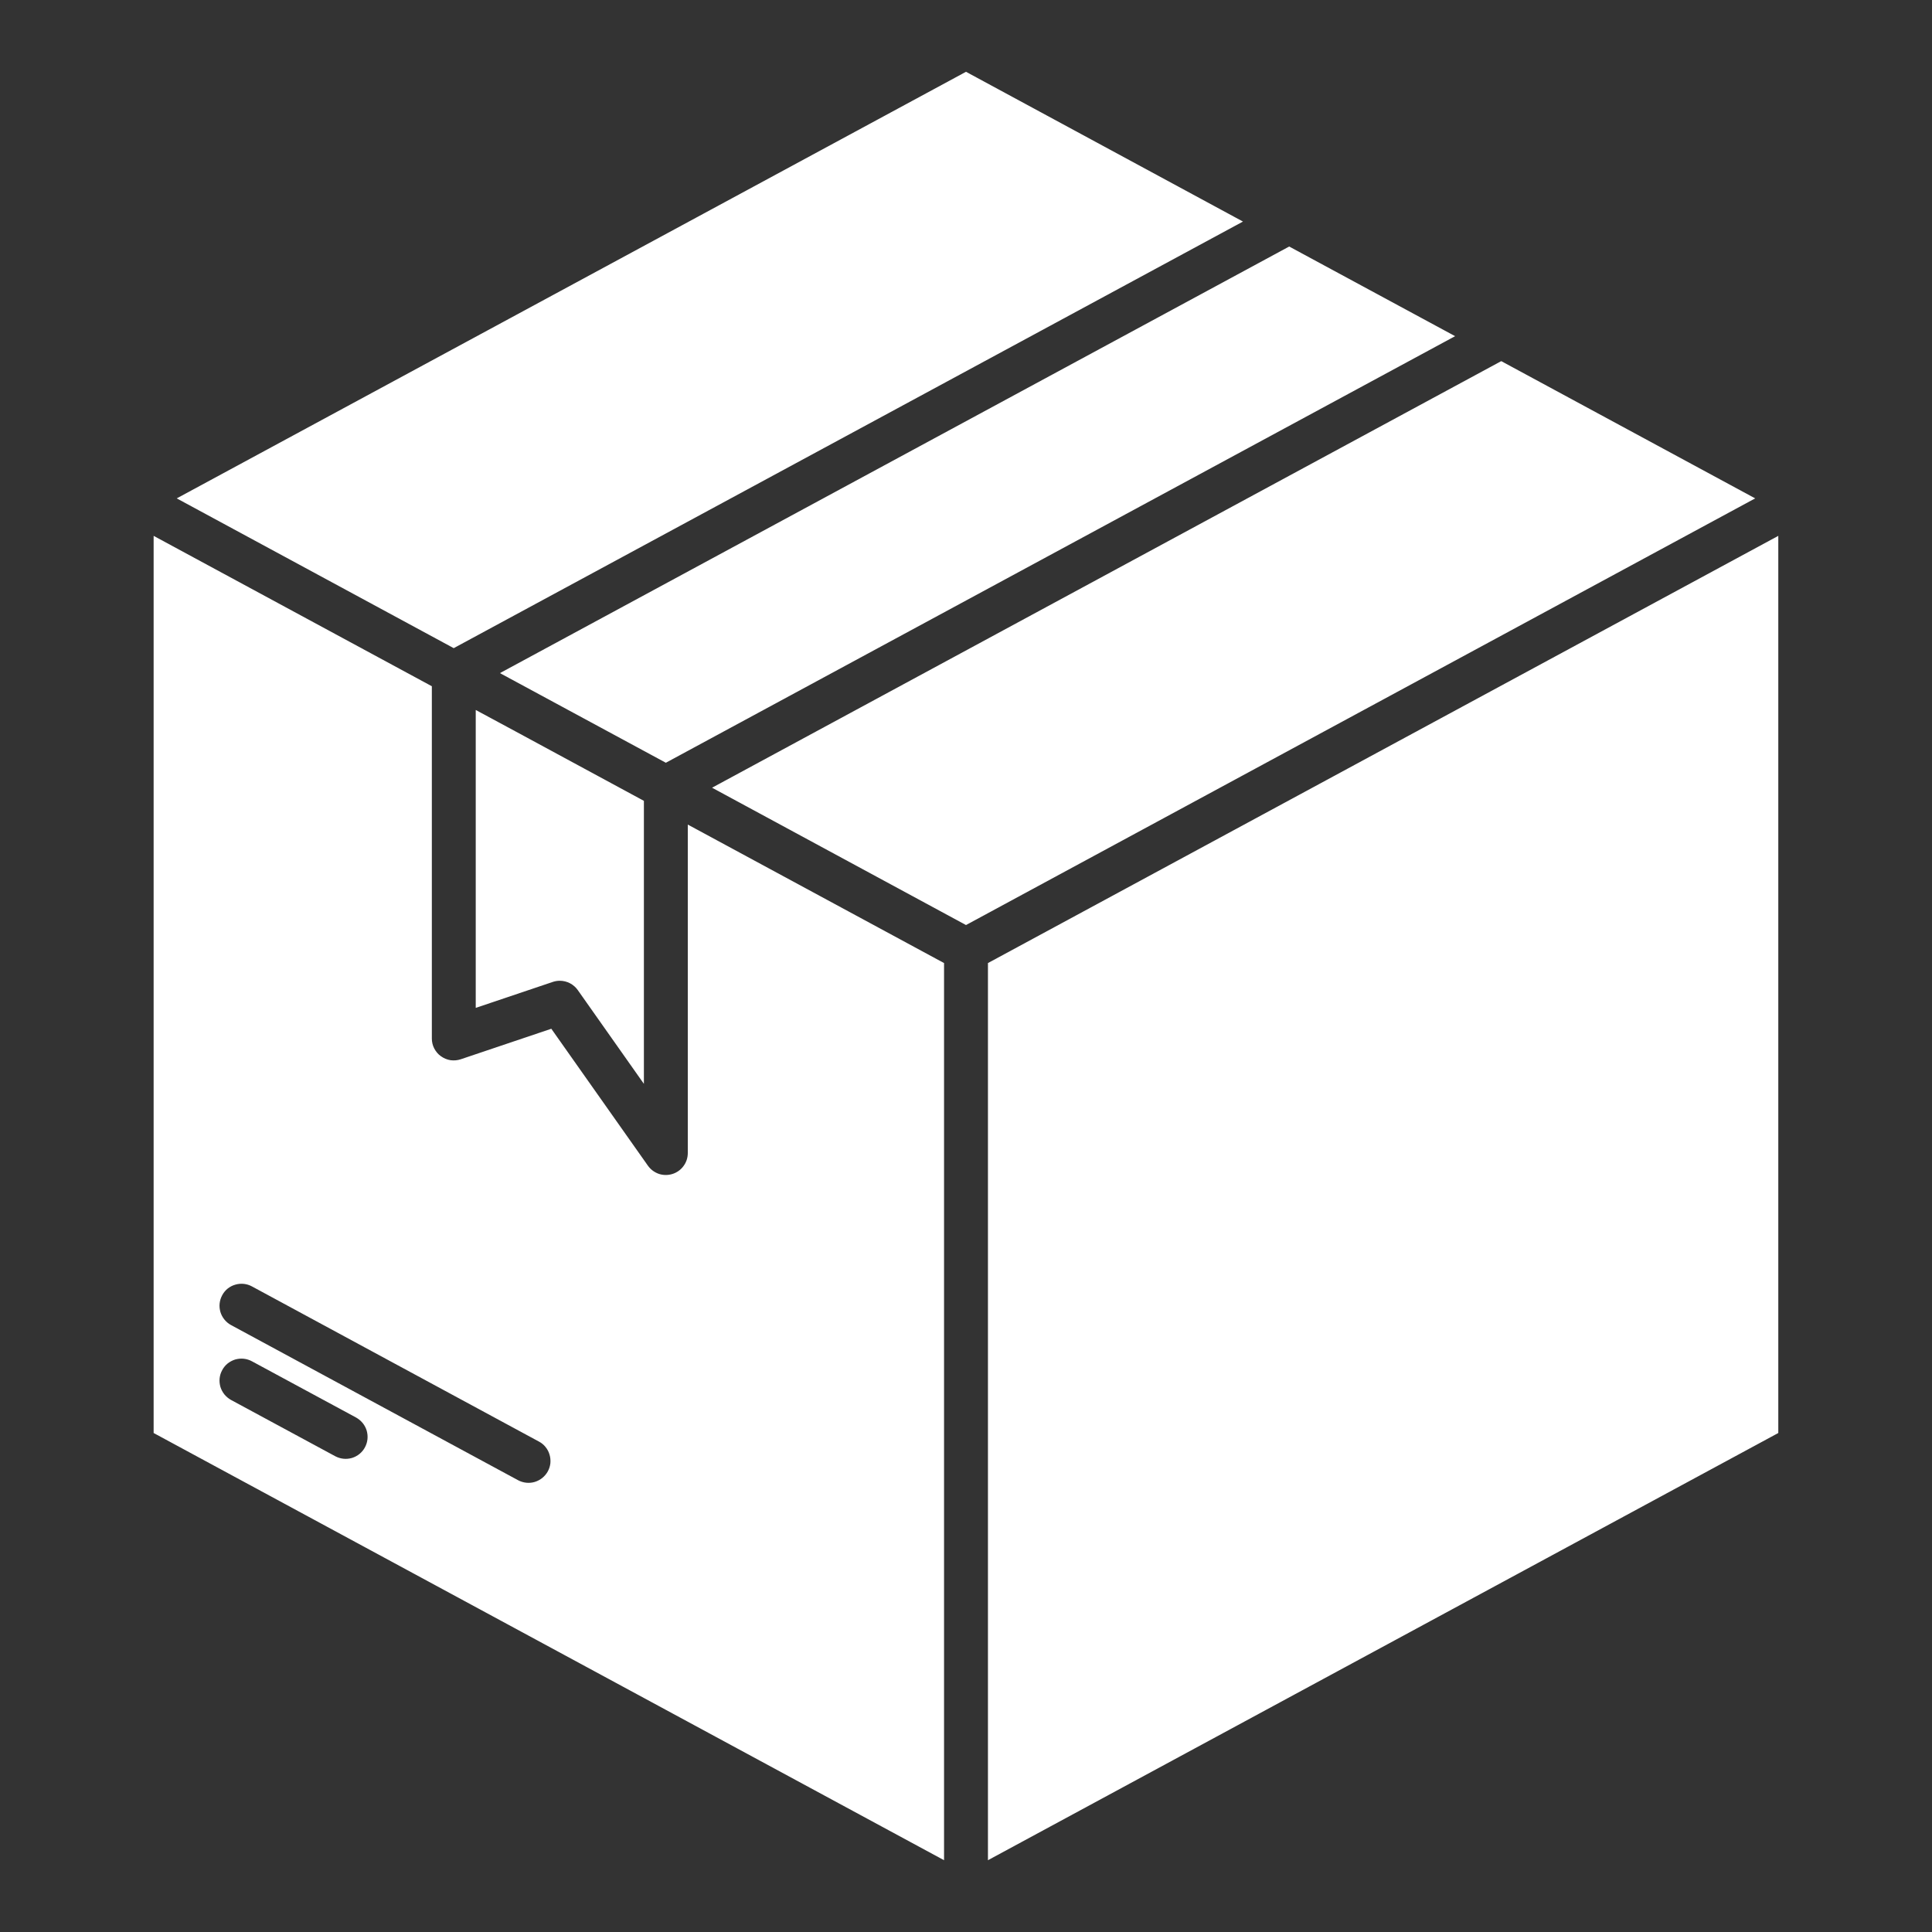
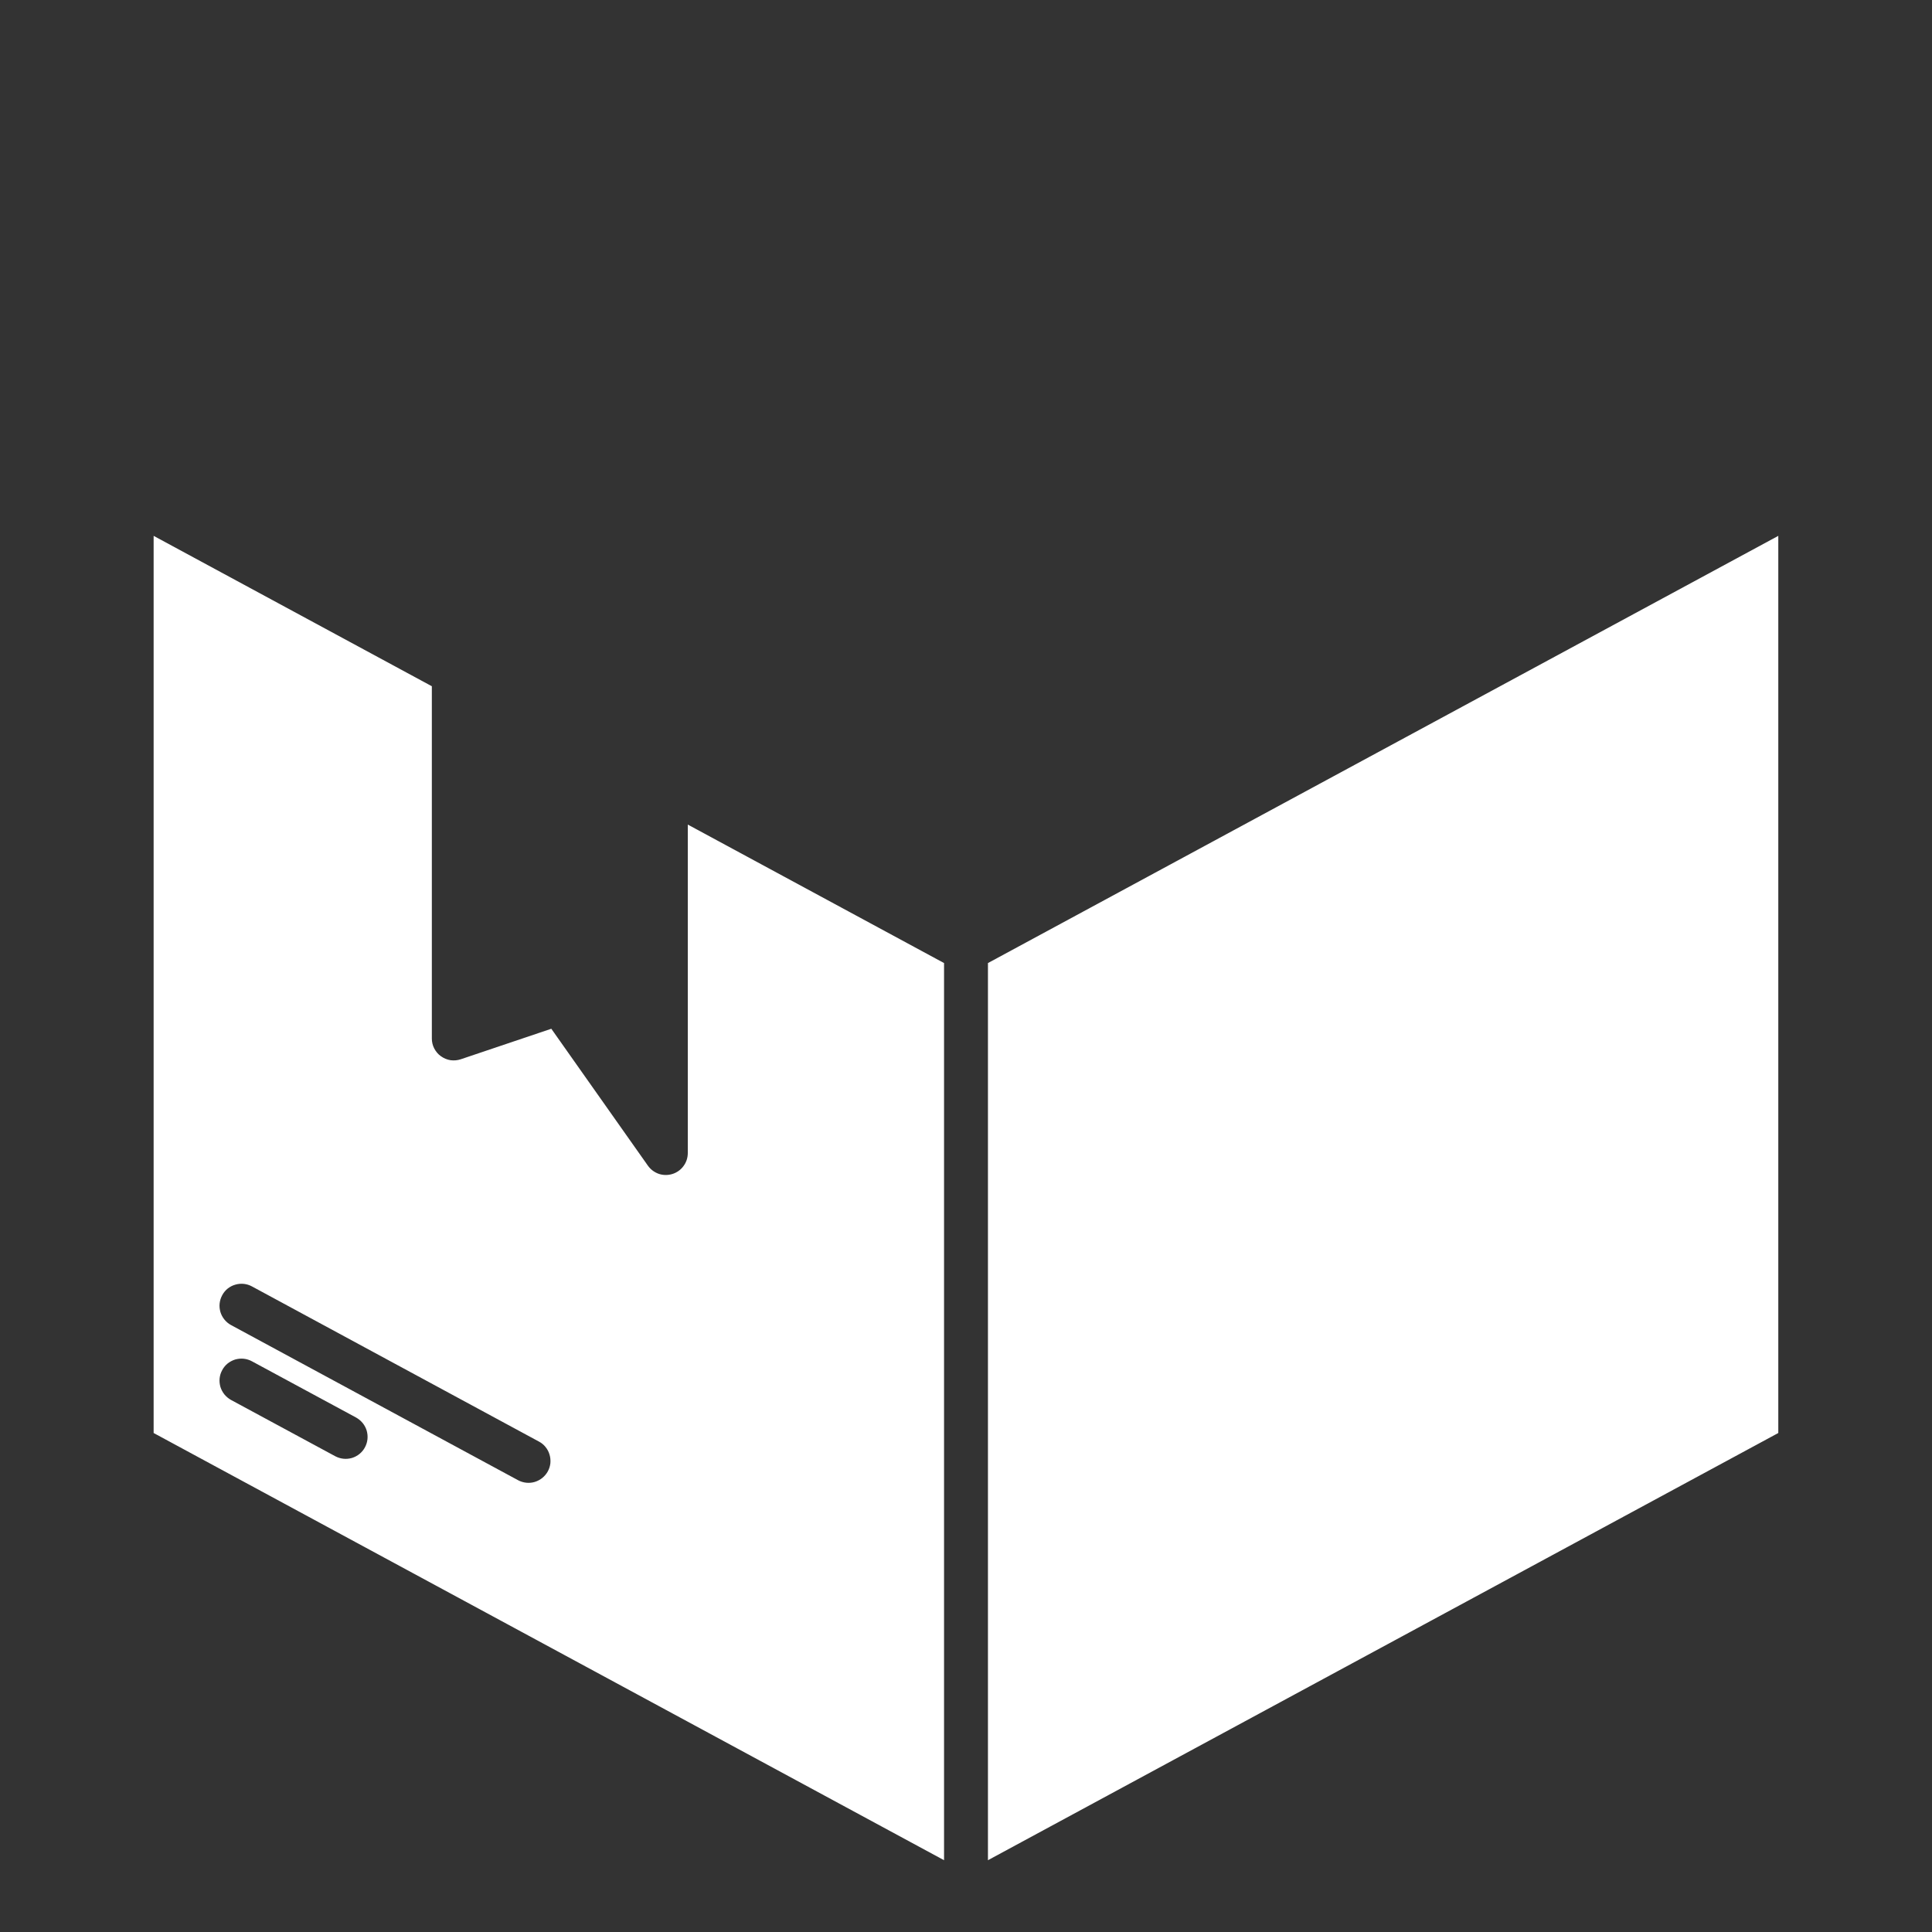
<svg xmlns="http://www.w3.org/2000/svg" width="25" height="25" viewBox="0 0 25 25" fill="none">
  <rect x="0" y="0" width="25" height="25" fill="#333333" stroke="none" />
-   <path d="M7.424 9.226L8.616 9.87L18.829 4.35L16.682 3.19L6.469 8.71L7.424 9.226ZM7.244 12.691C7.289 12.691 7.334 12.702 7.375 12.723C7.415 12.744 7.45 12.774 7.476 12.811L8.332 14.025V10.363L6.67 9.464L6.156 9.187V13.042L7.153 12.706C7.182 12.696 7.213 12.691 7.244 12.691ZM19.426 4.673L9.214 10.193L12.5 11.97L22.712 6.449L19.426 4.673ZM5.871 8.387L16.084 2.867L12.5 0.929L2.287 6.449L5.871 8.387Z" fill="white" />
  <path d="M12.216 12.462L8.9 10.67V14.92C8.9 14.981 8.881 15.04 8.845 15.088C8.81 15.137 8.759 15.173 8.702 15.191C8.644 15.209 8.583 15.209 8.526 15.19C8.468 15.17 8.419 15.133 8.384 15.084L7.134 13.312L5.962 13.707C5.92 13.721 5.874 13.725 5.83 13.719C5.785 13.712 5.743 13.694 5.706 13.668C5.669 13.642 5.64 13.607 5.619 13.567C5.598 13.527 5.588 13.483 5.588 13.438V8.88L1.988 6.934V18.543L12.216 24.071V12.462ZM4.722 18.729C4.687 18.795 4.626 18.844 4.554 18.866C4.481 18.887 4.404 18.879 4.337 18.843L2.989 18.115C2.957 18.097 2.928 18.073 2.904 18.044C2.881 18.015 2.863 17.982 2.852 17.946C2.842 17.91 2.838 17.873 2.842 17.835C2.846 17.798 2.857 17.762 2.875 17.73C2.892 17.697 2.916 17.668 2.945 17.644C2.974 17.621 3.008 17.603 3.043 17.592C3.079 17.582 3.117 17.578 3.154 17.582C3.191 17.586 3.227 17.597 3.26 17.615L4.608 18.343C4.64 18.361 4.669 18.385 4.693 18.414C4.717 18.443 4.734 18.477 4.745 18.512C4.755 18.548 4.759 18.586 4.755 18.623C4.751 18.66 4.74 18.696 4.722 18.729ZM7.089 19.039C7.053 19.105 6.992 19.154 6.92 19.176C6.848 19.198 6.77 19.189 6.704 19.154L2.989 17.146C2.923 17.11 2.874 17.049 2.852 16.977C2.842 16.941 2.838 16.904 2.842 16.867C2.846 16.83 2.857 16.794 2.875 16.761C2.892 16.728 2.916 16.699 2.945 16.675C2.974 16.652 3.008 16.634 3.043 16.624C3.116 16.602 3.194 16.61 3.26 16.646L6.974 18.654C7.007 18.671 7.036 18.695 7.059 18.724C7.083 18.753 7.101 18.787 7.111 18.823C7.122 18.858 7.125 18.896 7.122 18.933C7.118 18.97 7.107 19.006 7.089 19.039ZM12.784 12.462V24.071L23.011 18.543V6.934L12.784 12.462Z" fill="white" />
</svg>